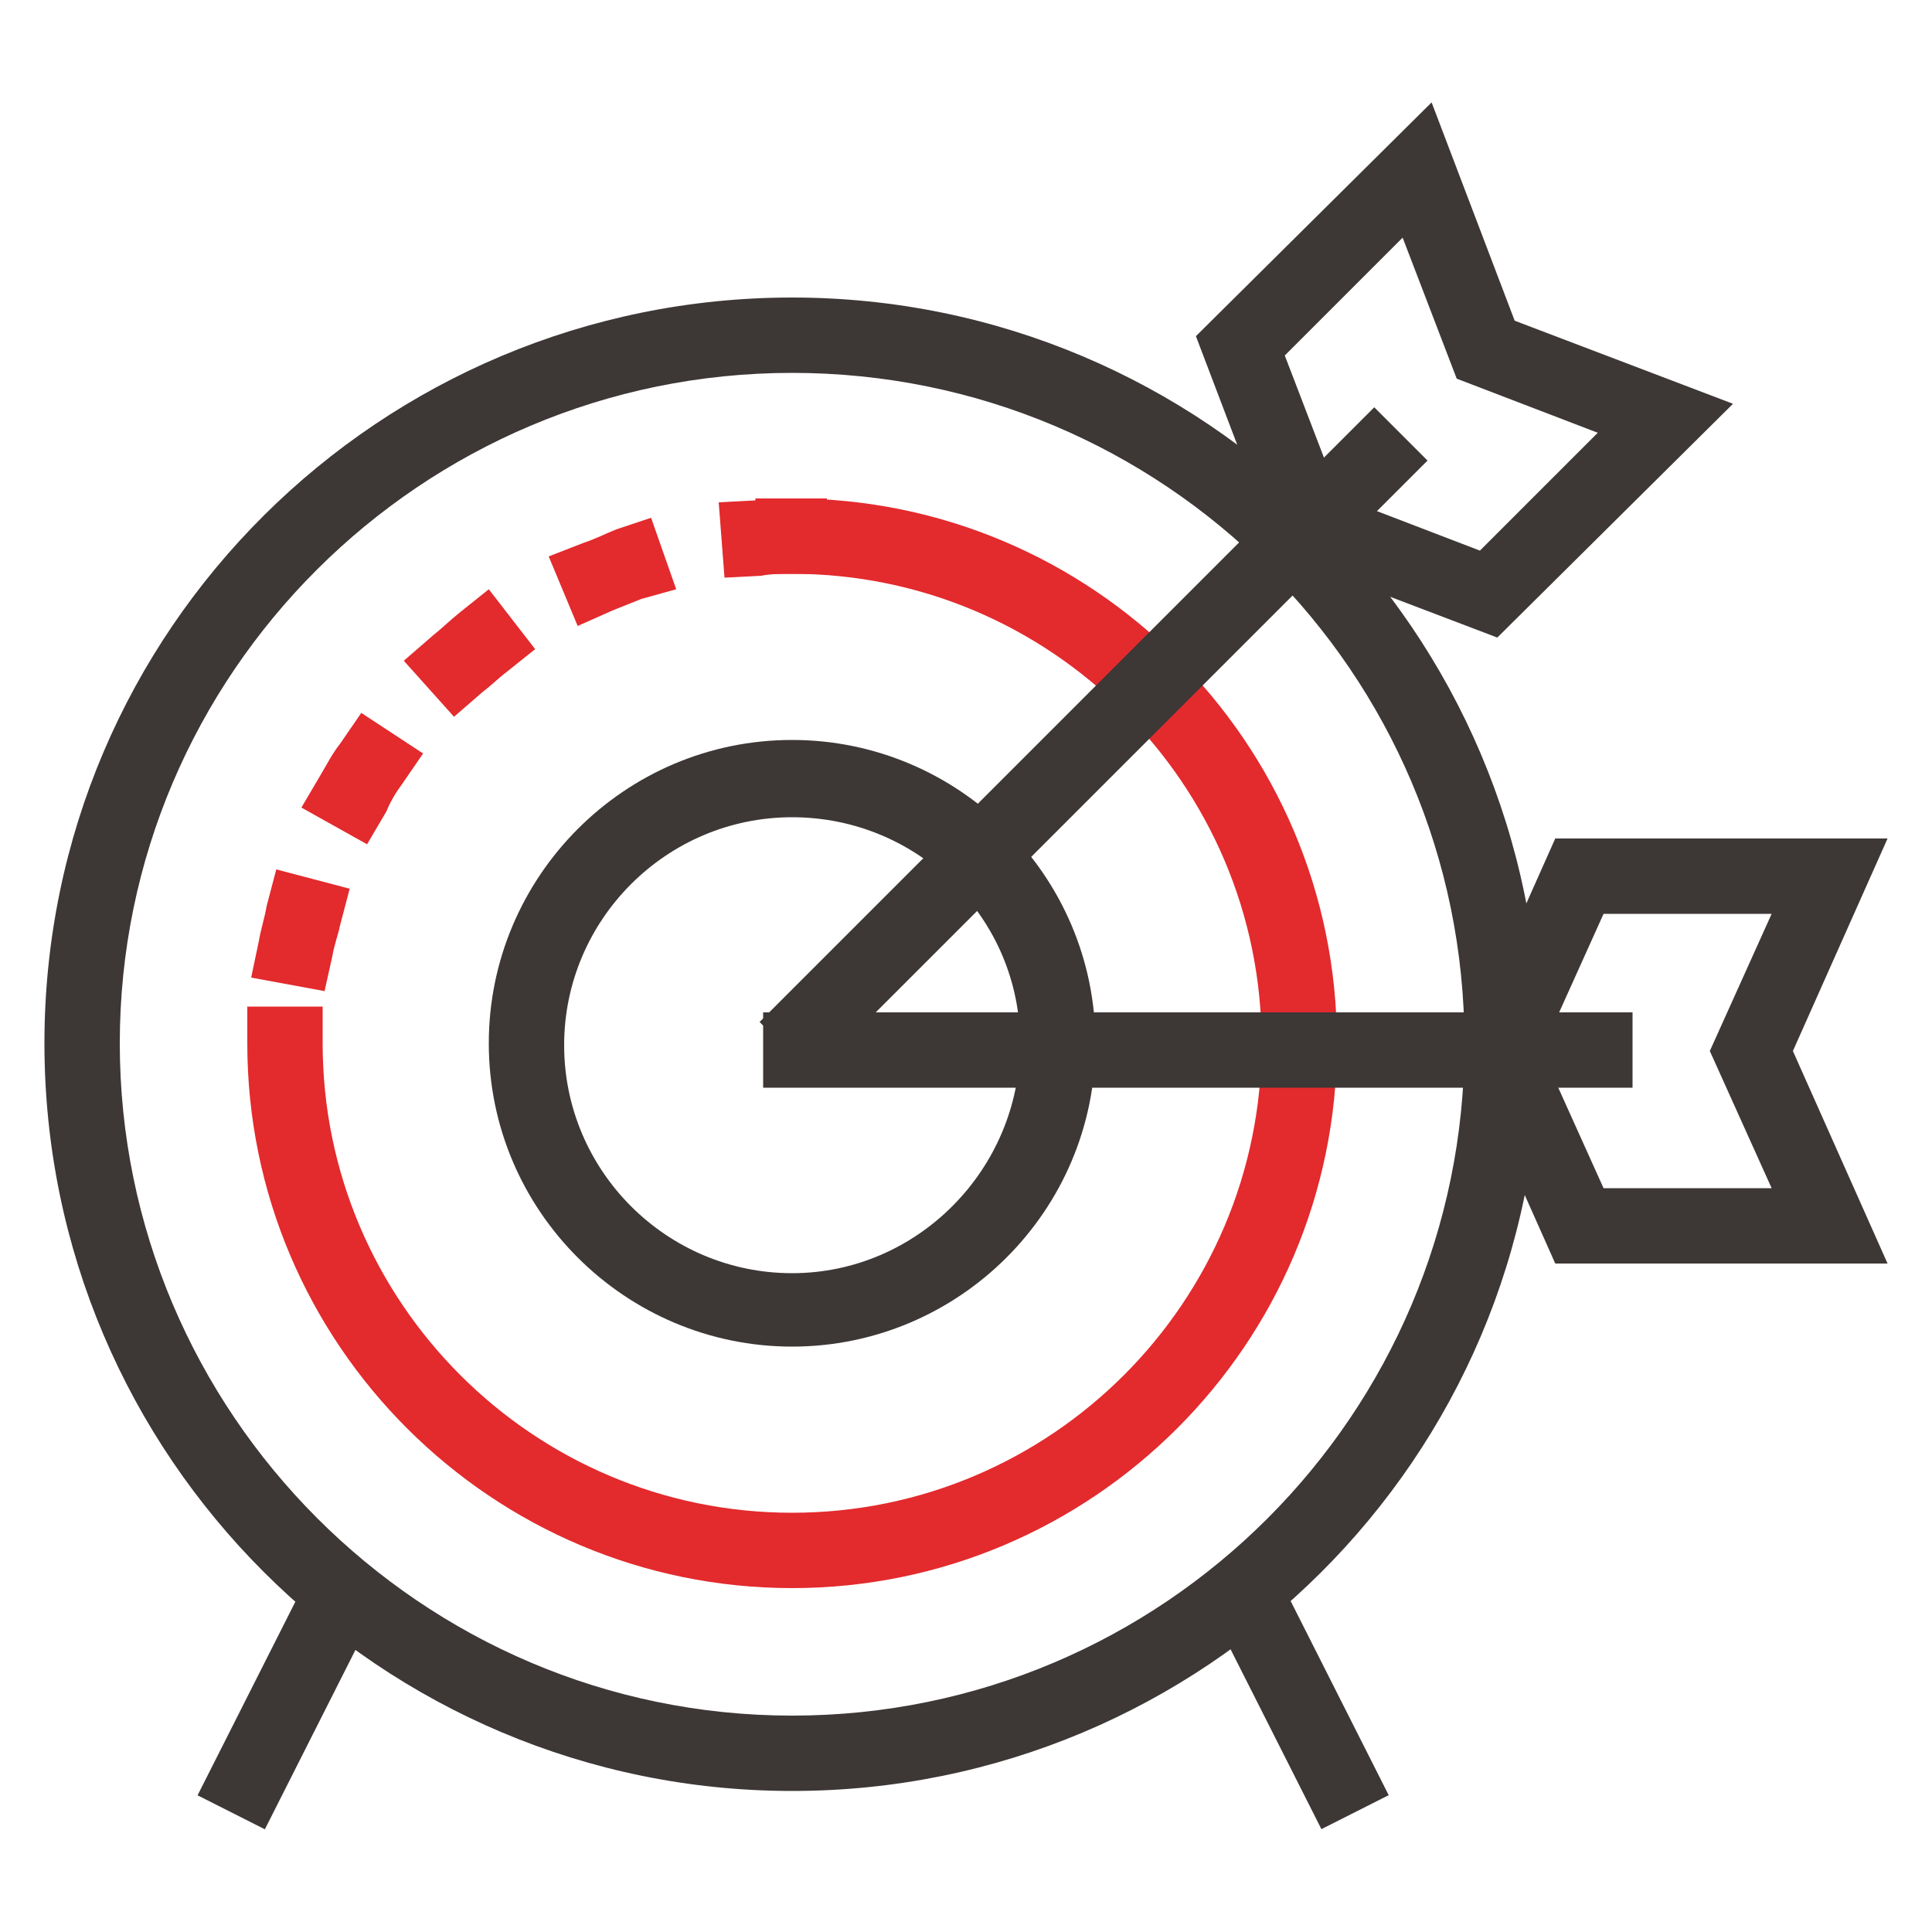
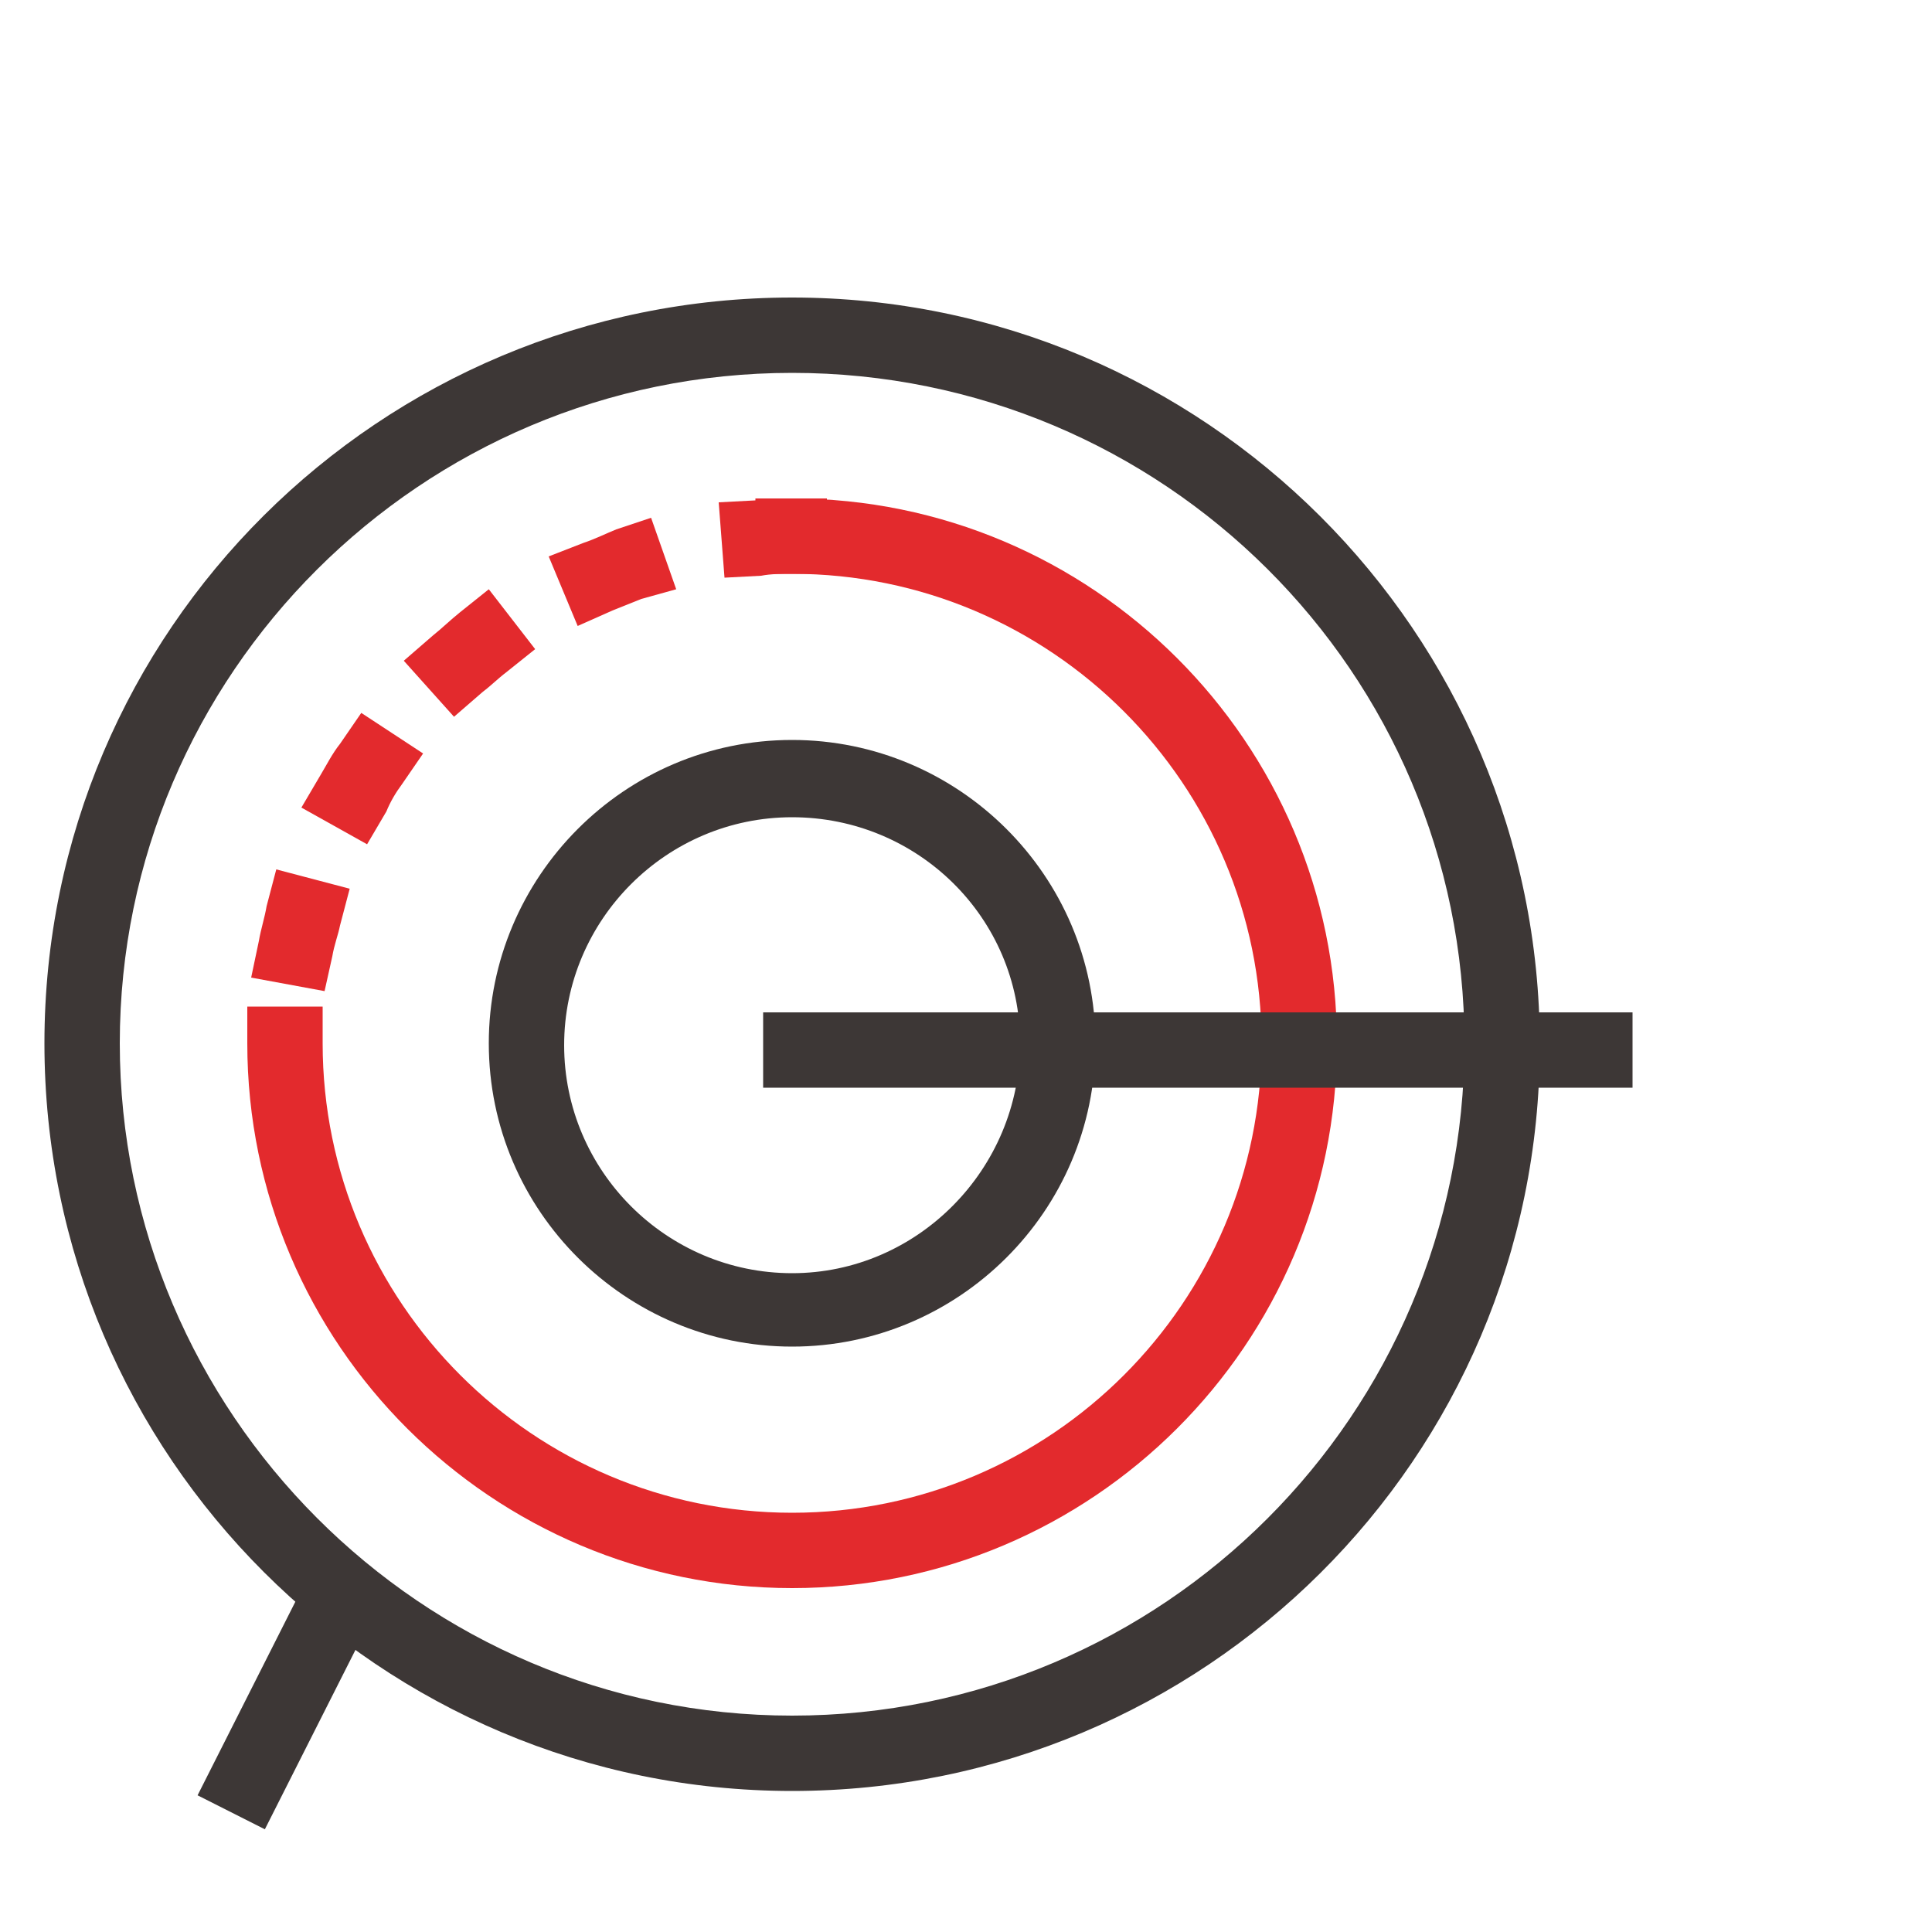
<svg xmlns="http://www.w3.org/2000/svg" version="1.1" x="0px" y="0px" viewBox="0 0 100 100" style="enable-background:new 0 0 100 100;" xml:space="preserve">
  <style type="text/css">
	.st0{fill:#3D3736;}
	.st1{fill:#E32A2D;}
</style>
  <g id="Layer_1">
</g>
  <g id="icons">
    <g>
      <g>
        <g>
          <path class="st0" d="M41,92.7C19.7,92.7,2.3,75.4,2.3,54S19.7,15.4,41,15.4c21.3,0,38.7,17.3,38.7,38.7S62.3,92.7,41,92.7z       M41,19.3C21.8,19.3,6.2,34.9,6.2,54S21.8,88.8,41,88.8c19.2,0,34.8-15.6,34.8-34.8S60.2,19.3,41,19.3z" />
          <path class="st1" d="M41,82.2c-15.5,0-28.2-12.6-28.2-28.2v-1.9h3.9V54c0,13.4,10.9,24.3,24.3,24.3c13.4,0,24.3-10.9,24.3-24.3      S54.4,29.7,41,29.7h-1.9v-3.9H41c15.5,0,28.2,12.6,28.2,28.2S56.5,82.2,41,82.2z" />
          <path class="st0" d="M41,69.7c-8.6,0-15.7-7-15.7-15.7c0-8.6,7-15.7,15.7-15.7c8.6,0,15.7,7,15.7,15.7      C56.7,62.7,49.6,69.7,41,69.7z M41,42.3c-6.5,0-11.8,5.3-11.8,11.8c0,6.5,5.3,11.8,11.8,11.8S52.8,60.5,52.8,54      C52.8,47.5,47.5,42.3,41,42.3z" />
          <path class="st1" d="M16.8,51.3L13,50.6l0.4-1.9c0.1-0.6,0.3-1.2,0.4-1.8l0.5-1.9l3.8,1l-0.5,1.9c-0.1,0.5-0.3,1-0.4,1.6      L16.8,51.3z M19,43.7l-3.4-1.9l1-1.7c0.3-0.5,0.6-1.1,1-1.6l1.1-1.6l3.2,2.1l-1.1,1.6c-0.3,0.4-0.6,0.9-0.8,1.4L19,43.7z       M23.5,37.1l-2.6-2.9l1.5-1.3c0.5-0.4,0.9-0.8,1.4-1.2l1.5-1.2l2.4,3.1l-1.5,1.2c-0.4,0.3-0.8,0.7-1.2,1L23.5,37.1z M29.9,32.4      l-1.5-3.6l1.8-0.7c0.6-0.2,1.2-0.5,1.7-0.7l1.8-0.6l1.3,3.7L33.2,31c-0.5,0.2-1,0.4-1.5,0.6L29.9,32.4z M37.5,29.9l-0.3-3.9      l1.9-0.1c0.6,0,1.2-0.1,1.8-0.1h1.9v3.9H41c-0.5,0-1.1,0-1.6,0.1L37.5,29.9z" />
        </g>
        <g>
          <rect x="8.2" y="85.8" transform="matrix(0.451 -0.893 0.893 0.451 -70.091 61.552)" class="st0" width="13.6" height="3.9" />
-           <rect x="65.1" y="80.9" transform="matrix(0.893 -0.451 0.451 0.893 -32.358 39.648)" class="st0" width="3.9" height="13.6" />
        </g>
      </g>
      <g>
        <rect x="39.5" y="52.4" class="st0" width="45" height="3.9" />
-         <path class="st0" d="M97.7,65.4H80.5l-4.9-11l4.9-11h17.2l-4.9,11L97.7,65.4z M83,61.5h8.7l-3.2-7.1l3.2-7.1H83l-3.2,7.1L83,61.5     z" />
      </g>
      <g>
-         <rect x="34.1" y="36.4" transform="matrix(0.707 -0.707 0.707 0.707 -10.527 51.27)" class="st0" width="45" height="3.9" />
-         <path class="st0" d="M77.5,33l-11.3-4.3l-4.3-11.3L74.1,5.3l4.3,11.3l11.3,4.3L77.5,33z M69.3,25.7l7.3,2.8l6.1-6.1l-7.3-2.8     l-2.8-7.3l-6.1,6.1L69.3,25.7z" />
-       </g>
+         </g>
    </g>
  </g>
</svg>